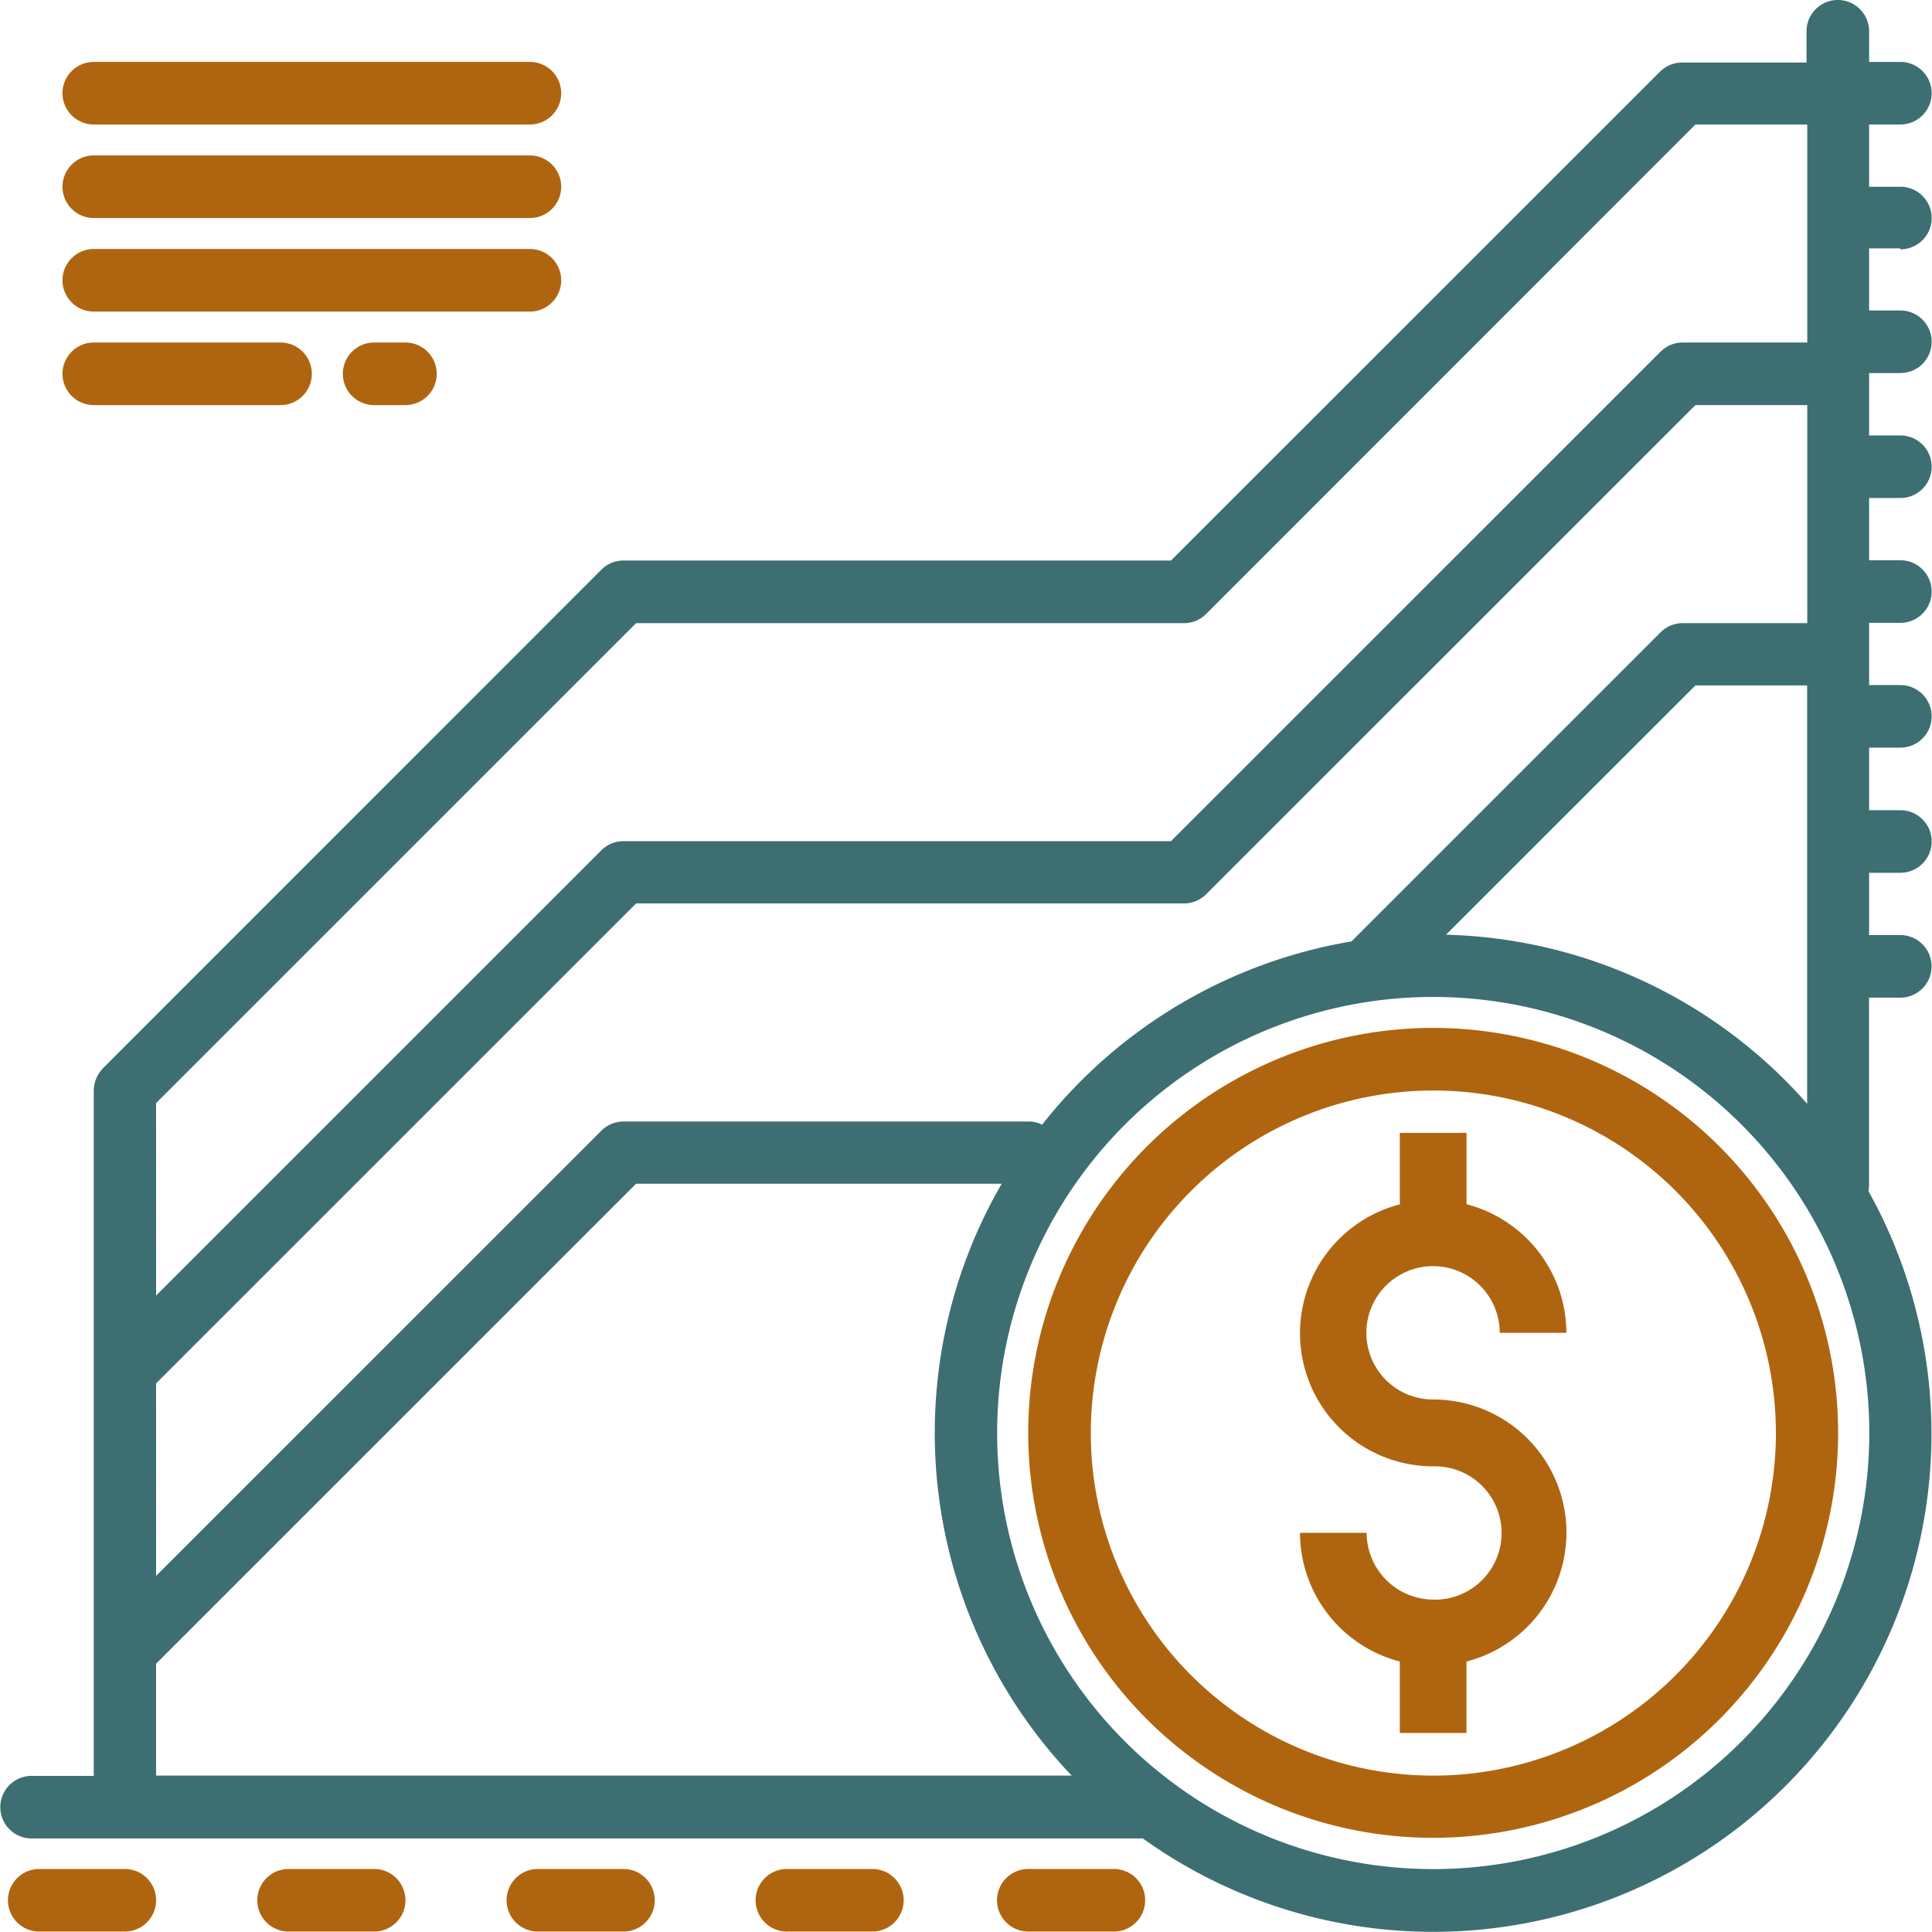
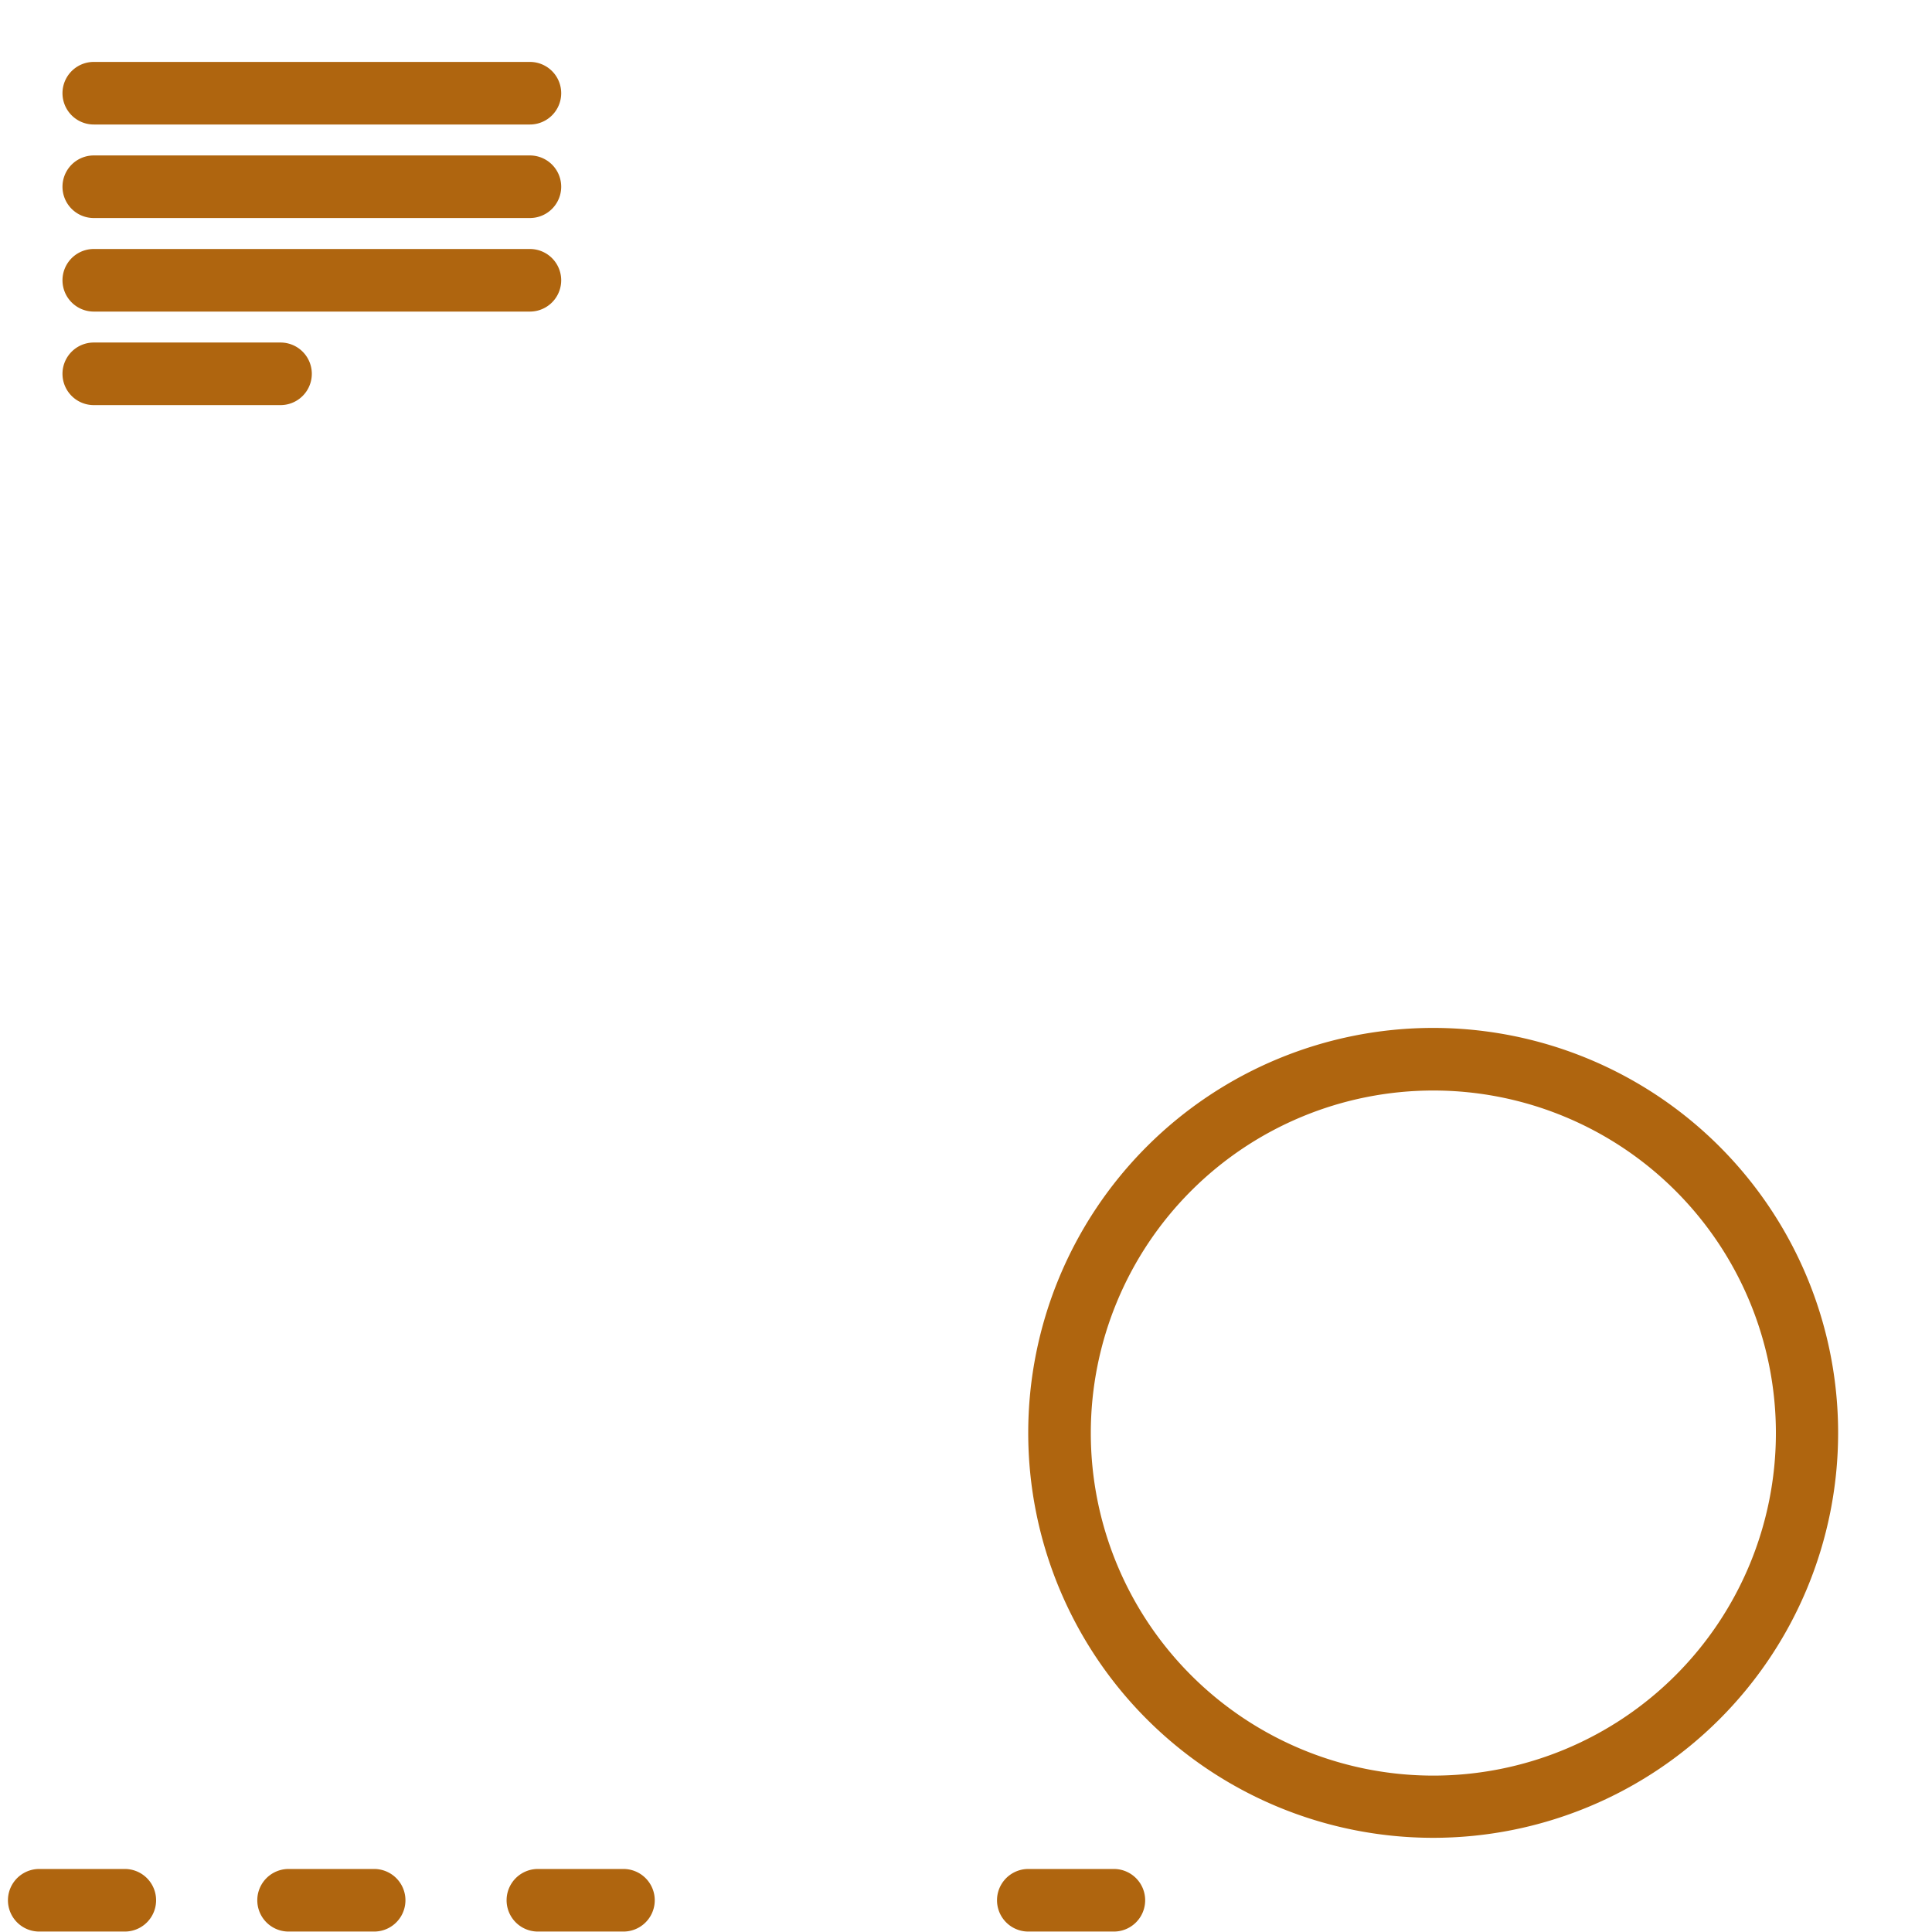
<svg xmlns="http://www.w3.org/2000/svg" width="100" height="100" viewBox="0 0 100 100">
  <defs>
    <clipPath id="clip-path">
      <rect id="Rectangle_2119" data-name="Rectangle 2119" width="100" height="100" transform="translate(-10982 -8502)" fill="#fff" stroke="#707070" stroke-width="1" />
    </clipPath>
    <clipPath id="clip-path-2">
      <rect id="Rectangle_2000" data-name="Rectangle 2000" width="100" height="100" transform="translate(134.787 -45.087)" fill="#f5f6f6" stroke="#707070" stroke-width="1.429" />
    </clipPath>
  </defs>
  <g id="Mask_Group_203" data-name="Mask Group 203" transform="translate(10982 8502)" clip-path="url(#clip-path)">
    <g id="Mask_Group_148" data-name="Mask Group 148" transform="translate(-11116.787 -8456.913)" clip-path="url(#clip-path-2)">
      <g id="Market_Orders" data-name="Market Orders" transform="translate(127.541 -52.349)">
        <path id="Path_8122" data-name="Path 8122" d="M81.436,60.467a20.96,20.96,0,1,0,20.951,20.969A20.96,20.96,0,0,0,81.436,60.467Zm0,38.7a17.73,17.73,0,1,1,17.73-17.73,17.73,17.73,0,0,1-17.73,17.73Z" fill="#af650f" />
-         <path id="Path_8123" data-name="Path 8123" d="M105.61,20.167a1.619,1.619,0,0,0,0-3.239h-1.62V13.706h1.619a1.619,1.619,0,1,0,0-3.239H103.99V8.881a1.619,1.619,0,1,0-3.239,0V10.5H94.309a1.609,1.609,0,0,0-1.143.474l-25.309,25.3H39.516a1.609,1.609,0,0,0-1.143.474l-25.8,25.81A1.68,1.68,0,0,0,12.1,63.7V99.181H8.881a1.619,1.619,0,0,0,0,3.239H66.4a25.787,25.787,0,0,0,37.553-33.513,1.224,1.224,0,0,0,.033-.343V58.9h1.619a1.619,1.619,0,1,0,0-3.239H103.99V52.437h1.619a1.619,1.619,0,1,0,0-3.239H103.99V45.96h1.619a1.619,1.619,0,0,0,0-3.239H103.99V39.5h1.619a1.619,1.619,0,0,0,0-3.239H103.99V33.039h1.619a1.619,1.619,0,0,0,0-3.239H103.99V26.571h1.619a1.619,1.619,0,0,0,0-3.239H103.99V20.117h1.619ZM15.324,64.36,40.17,39.516H68.531a1.609,1.609,0,0,0,1.143-.474L95,13.706h5.79V24.991H94.34a1.609,1.609,0,0,0-1.143.474L67.857,50.8H39.516a1.609,1.609,0,0,0-1.143.474L15.326,74.321Zm0,14.507L40.17,54.023H68.531a1.609,1.609,0,0,0,1.143-.474L95,28.23h5.79V39.516H94.34a1.609,1.609,0,0,0-1.143.474l-16,16a25.857,25.857,0,0,0-16.013,9.486,1.484,1.484,0,0,0-.7-.163H39.516a1.609,1.609,0,0,0-1.143.474L15.326,88.829Zm85.46-36.129V64.393a25.741,25.741,0,0,0-18.694-8.75L95,42.739h5.79ZM15.324,99.167V93.376L40.17,68.531H59.094a25.741,25.741,0,0,0,3.62,30.634ZM104,81.436A22.571,22.571,0,1,1,81.429,58.864,22.571,22.571,0,0,1,104,81.436Z" fill="#3d6e72" />
        <path id="Path_8124" data-name="Path 8124" d="M64.9,104H60.471a1.619,1.619,0,0,0,0,3.239H64.9a1.619,1.619,0,0,0,0-3.239Z" fill="#af650f" />
-         <path id="Path_8125" data-name="Path 8125" d="M52.4,104H47.976a1.619,1.619,0,1,0,0,3.239H52.4a1.619,1.619,0,0,0,0-3.239Z" fill="#af650f" />
        <path id="Path_8126" data-name="Path 8126" d="M39.516,104H35.087a1.619,1.619,0,0,0,0,3.239h4.429a1.619,1.619,0,1,0,0-3.239Z" fill="#af650f" />
        <path id="Path_8127" data-name="Path 8127" d="M26.611,104H22.183a1.619,1.619,0,0,0,0,3.239h4.429a1.619,1.619,0,1,0,0-3.239Z" fill="#af650f" />
        <path id="Path_8128" data-name="Path 8128" d="M13.706,104H9.277a1.619,1.619,0,0,0,0,3.239h4.429a1.619,1.619,0,0,0,0-3.239Z" fill="#af650f" />
        <path id="Path_8129" data-name="Path 8129" d="M12.1,18.547H34.674a1.619,1.619,0,0,0,0-3.239H12.1a1.619,1.619,0,0,0,0,3.239Z" fill="#af650f" />
        <path id="Path_8130" data-name="Path 8130" d="M12.1,13.706H34.674a1.619,1.619,0,0,0,0-3.239H12.1a1.619,1.619,0,0,0,0,3.239Z" fill="#af650f" />
        <path id="Path_8131" data-name="Path 8131" d="M12.1,23.389H34.674a1.619,1.619,0,0,0,0-3.239H12.1a1.619,1.619,0,0,0,0,3.239Z" fill="#af650f" />
        <path id="Path_8132" data-name="Path 8132" d="M12.1,28.23h9.666a1.619,1.619,0,1,0,0-3.239H12.1a1.619,1.619,0,0,0,0,3.239Z" fill="#af650f" />
-         <path id="Path_8133" data-name="Path 8133" d="M26.611,24.991a1.619,1.619,0,1,0,0,3.239H28.23a1.619,1.619,0,1,0,0-3.239Z" fill="#af650f" />
-         <path id="Path_8134" data-name="Path 8134" d="M81.436,90.056A3.463,3.463,0,0,1,77.984,86.6h-3.45A6.9,6.9,0,0,0,79.7,93.261v3.7h3.451v-3.7A6.889,6.889,0,0,0,81.42,79.7a3.451,3.451,0,1,1,3.451-3.451h3.451a6.9,6.9,0,0,0-5.169-6.657V65.9H79.7v3.7a6.889,6.889,0,0,0,1.734,13.559,3.451,3.451,0,1,1,0,6.9Z" fill="#af650f" />
      </g>
    </g>
  </g>
</svg>